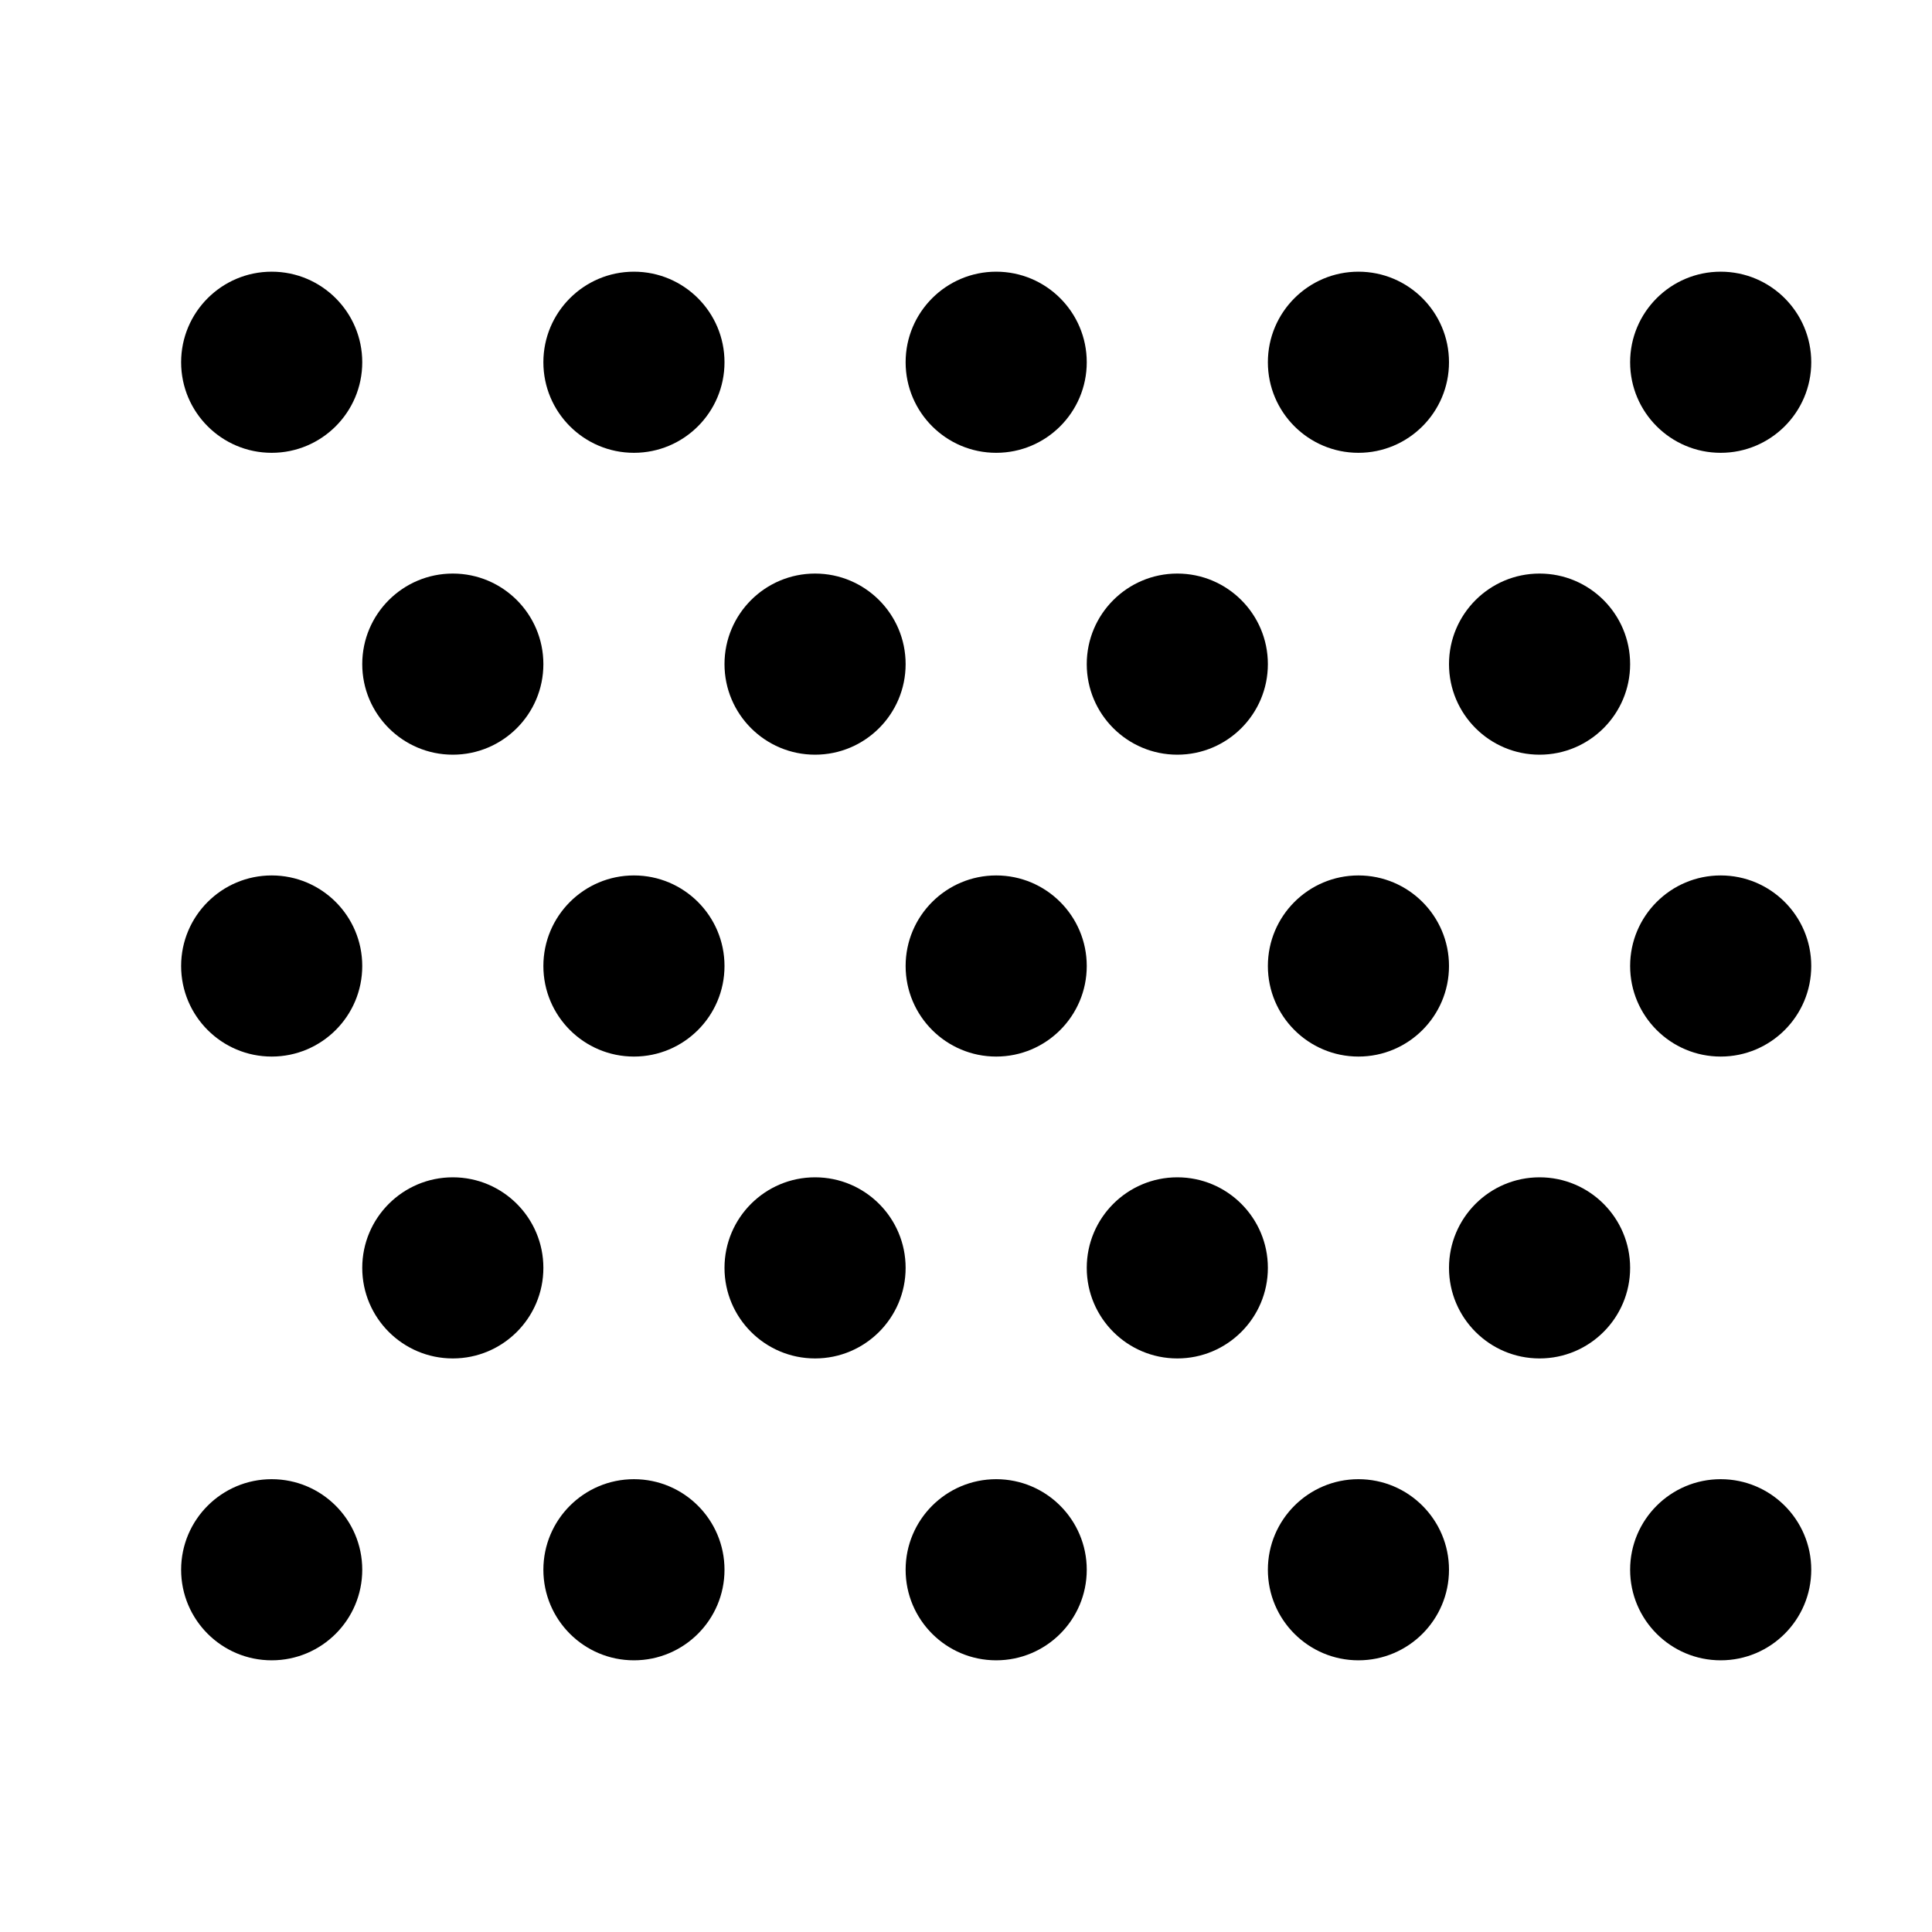
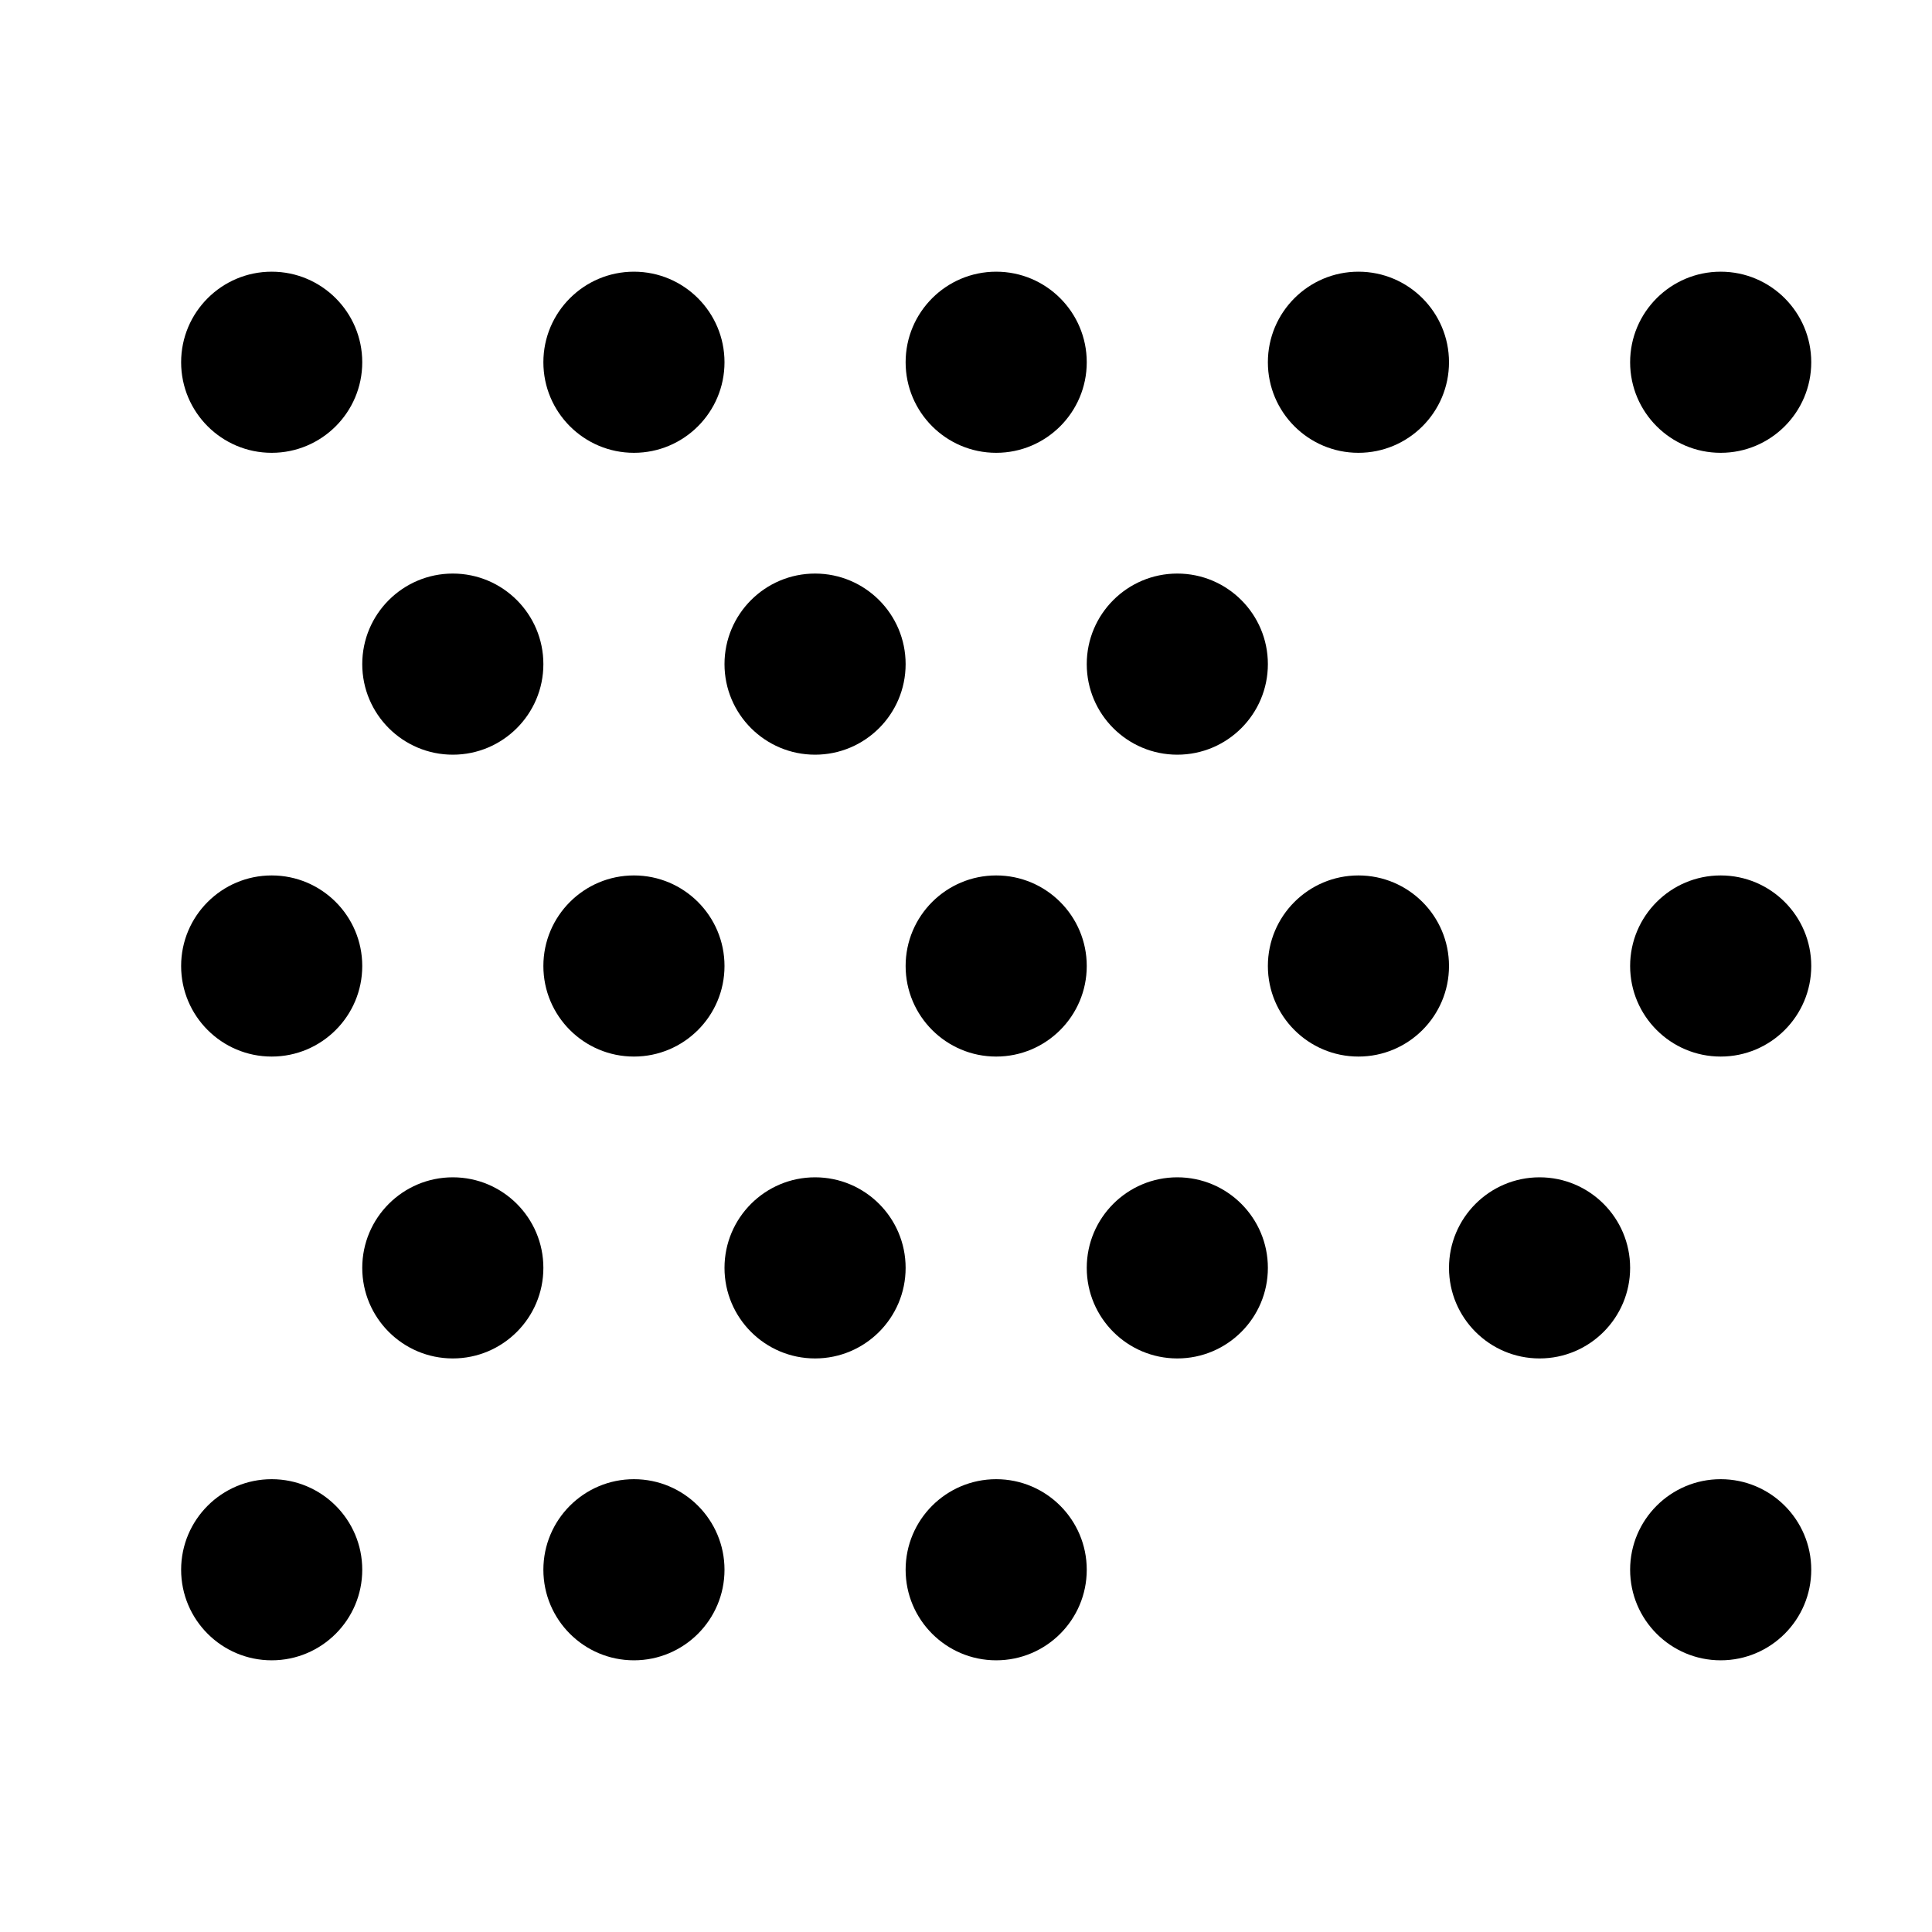
<svg xmlns="http://www.w3.org/2000/svg" width="24" height="24" viewBox="0 0 24 24" fill="none">
  <path d="M6.75 4.5C6.75 5.121 7.254 5.625 7.875 5.625C8.496 5.625 9 5.121 9 4.5C9 3.879 8.496 3.375 7.875 3.375C7.254 3.375 6.75 3.879 6.75 4.5Z" fill="black" />
  <path d="M11.25 4.5C11.25 5.121 11.754 5.625 12.375 5.625C12.996 5.625 13.5 5.121 13.5 4.5C13.5 3.879 12.996 3.375 12.375 3.375C11.754 3.375 11.25 3.879 11.25 4.5Z" fill="black" />
  <path d="M15.75 4.5C15.75 5.121 16.254 5.625 16.875 5.625C17.496 5.625 18 5.121 18 4.5C18 3.879 17.496 3.375 16.875 3.375C16.254 3.375 15.75 3.879 15.75 4.5Z" fill="black" />
  <path d="M20.25 4.5C20.25 5.121 20.754 5.625 21.375 5.625C21.996 5.625 22.5 5.121 22.5 4.5C22.5 3.879 21.996 3.375 21.375 3.375C20.754 3.375 20.25 3.879 20.25 4.5Z" fill="black" />
  <path d="M4.5 4.5C4.5 5.121 3.996 5.625 3.375 5.625C2.754 5.625 2.25 5.121 2.25 4.5C2.25 3.879 2.754 3.375 3.375 3.375C3.996 3.375 4.5 3.879 4.5 4.5Z" fill="black" />
  <path d="M6.75 12C6.75 12.621 7.254 13.125 7.875 13.125C8.496 13.125 9 12.621 9 12C9 11.379 8.496 10.875 7.875 10.875C7.254 10.875 6.75 11.379 6.75 12Z" fill="black" />
  <path d="M11.25 12C11.25 12.621 11.754 13.125 12.375 13.125C12.996 13.125 13.5 12.621 13.5 12C13.5 11.379 12.996 10.875 12.375 10.875C11.754 10.875 11.25 11.379 11.25 12Z" fill="black" />
  <path d="M15.75 12C15.75 12.621 16.254 13.125 16.875 13.125C17.496 13.125 18 12.621 18 12C18 11.379 17.496 10.875 16.875 10.875C16.254 10.875 15.75 11.379 15.75 12Z" fill="black" />
  <path d="M20.25 12C20.25 12.621 20.754 13.125 21.375 13.125C21.996 13.125 22.5 12.621 22.5 12C22.5 11.379 21.996 10.875 21.375 10.875C20.754 10.875 20.25 11.379 20.25 12Z" fill="black" />
  <path d="M4.5 12C4.5 12.621 3.996 13.125 3.375 13.125C2.754 13.125 2.25 12.621 2.25 12C2.25 11.379 2.754 10.875 3.375 10.875C3.996 10.875 4.5 11.379 4.5 12Z" fill="black" />
  <path d="M9 15.75C9 16.371 9.504 16.875 10.125 16.875C10.746 16.875 11.25 16.371 11.25 15.75C11.25 15.129 10.746 14.625 10.125 14.625C9.504 14.625 9 15.129 9 15.75Z" fill="black" />
  <path d="M13.5 15.75C13.5 16.371 14.004 16.875 14.625 16.875C15.246 16.875 15.75 16.371 15.75 15.75C15.75 15.129 15.246 14.625 14.625 14.625C14.004 14.625 13.5 15.129 13.5 15.75Z" fill="black" />
  <path d="M18 15.75C18 16.371 18.504 16.875 19.125 16.875C19.746 16.875 20.25 16.371 20.25 15.75C20.25 15.129 19.746 14.625 19.125 14.625C18.504 14.625 18 15.129 18 15.75Z" fill="black" />
  <path d="M6.75 15.75C6.75 16.371 6.246 16.875 5.625 16.875C5.004 16.875 4.5 16.371 4.5 15.75C4.5 15.129 5.004 14.625 5.625 14.625C6.246 14.625 6.75 15.129 6.75 15.75Z" fill="black" />
  <path d="M9 8.25C9 8.871 9.504 9.375 10.125 9.375C10.746 9.375 11.25 8.871 11.25 8.25C11.25 7.629 10.746 7.125 10.125 7.125C9.504 7.125 9 7.629 9 8.25Z" fill="black" />
  <path d="M13.5 8.25C13.5 8.871 14.004 9.375 14.625 9.375C15.246 9.375 15.75 8.871 15.75 8.25C15.75 7.629 15.246 7.125 14.625 7.125C14.004 7.125 13.5 7.629 13.5 8.25Z" fill="black" />
-   <path d="M18 8.25C18 8.871 18.504 9.375 19.125 9.375C19.746 9.375 20.25 8.871 20.25 8.25C20.25 7.629 19.746 7.125 19.125 7.125C18.504 7.125 18 7.629 18 8.25Z" fill="black" />
  <path d="M6.75 8.25C6.75 8.871 6.246 9.375 5.625 9.375C5.004 9.375 4.5 8.871 4.5 8.25C4.5 7.629 5.004 7.125 5.625 7.125C6.246 7.125 6.75 7.629 6.75 8.25Z" fill="black" />
  <path d="M6.75 19.5C6.75 20.121 7.254 20.625 7.875 20.625C8.496 20.625 9 20.121 9 19.5C9 18.879 8.496 18.375 7.875 18.375C7.254 18.375 6.75 18.879 6.75 19.5Z" fill="black" />
  <path d="M11.25 19.5C11.25 20.121 11.754 20.625 12.375 20.625C12.996 20.625 13.5 20.121 13.5 19.5C13.5 18.879 12.996 18.375 12.375 18.375C11.754 18.375 11.25 18.879 11.25 19.5Z" fill="black" />
-   <path d="M15.75 19.5C15.75 20.121 16.254 20.625 16.875 20.625C17.496 20.625 18 20.121 18 19.5C18 18.879 17.496 18.375 16.875 18.375C16.254 18.375 15.75 18.879 15.75 19.5Z" fill="black" />
  <path d="M20.25 19.5C20.25 20.121 20.754 20.625 21.375 20.625C21.996 20.625 22.5 20.121 22.5 19.5C22.5 18.879 21.996 18.375 21.375 18.375C20.754 18.375 20.25 18.879 20.25 19.5Z" fill="black" />
  <path d="M4.5 19.5C4.5 20.121 3.996 20.625 3.375 20.625C2.754 20.625 2.25 20.121 2.25 19.5C2.25 18.879 2.754 18.375 3.375 18.375C3.996 18.375 4.5 18.879 4.5 19.5Z" fill="black" />
</svg>